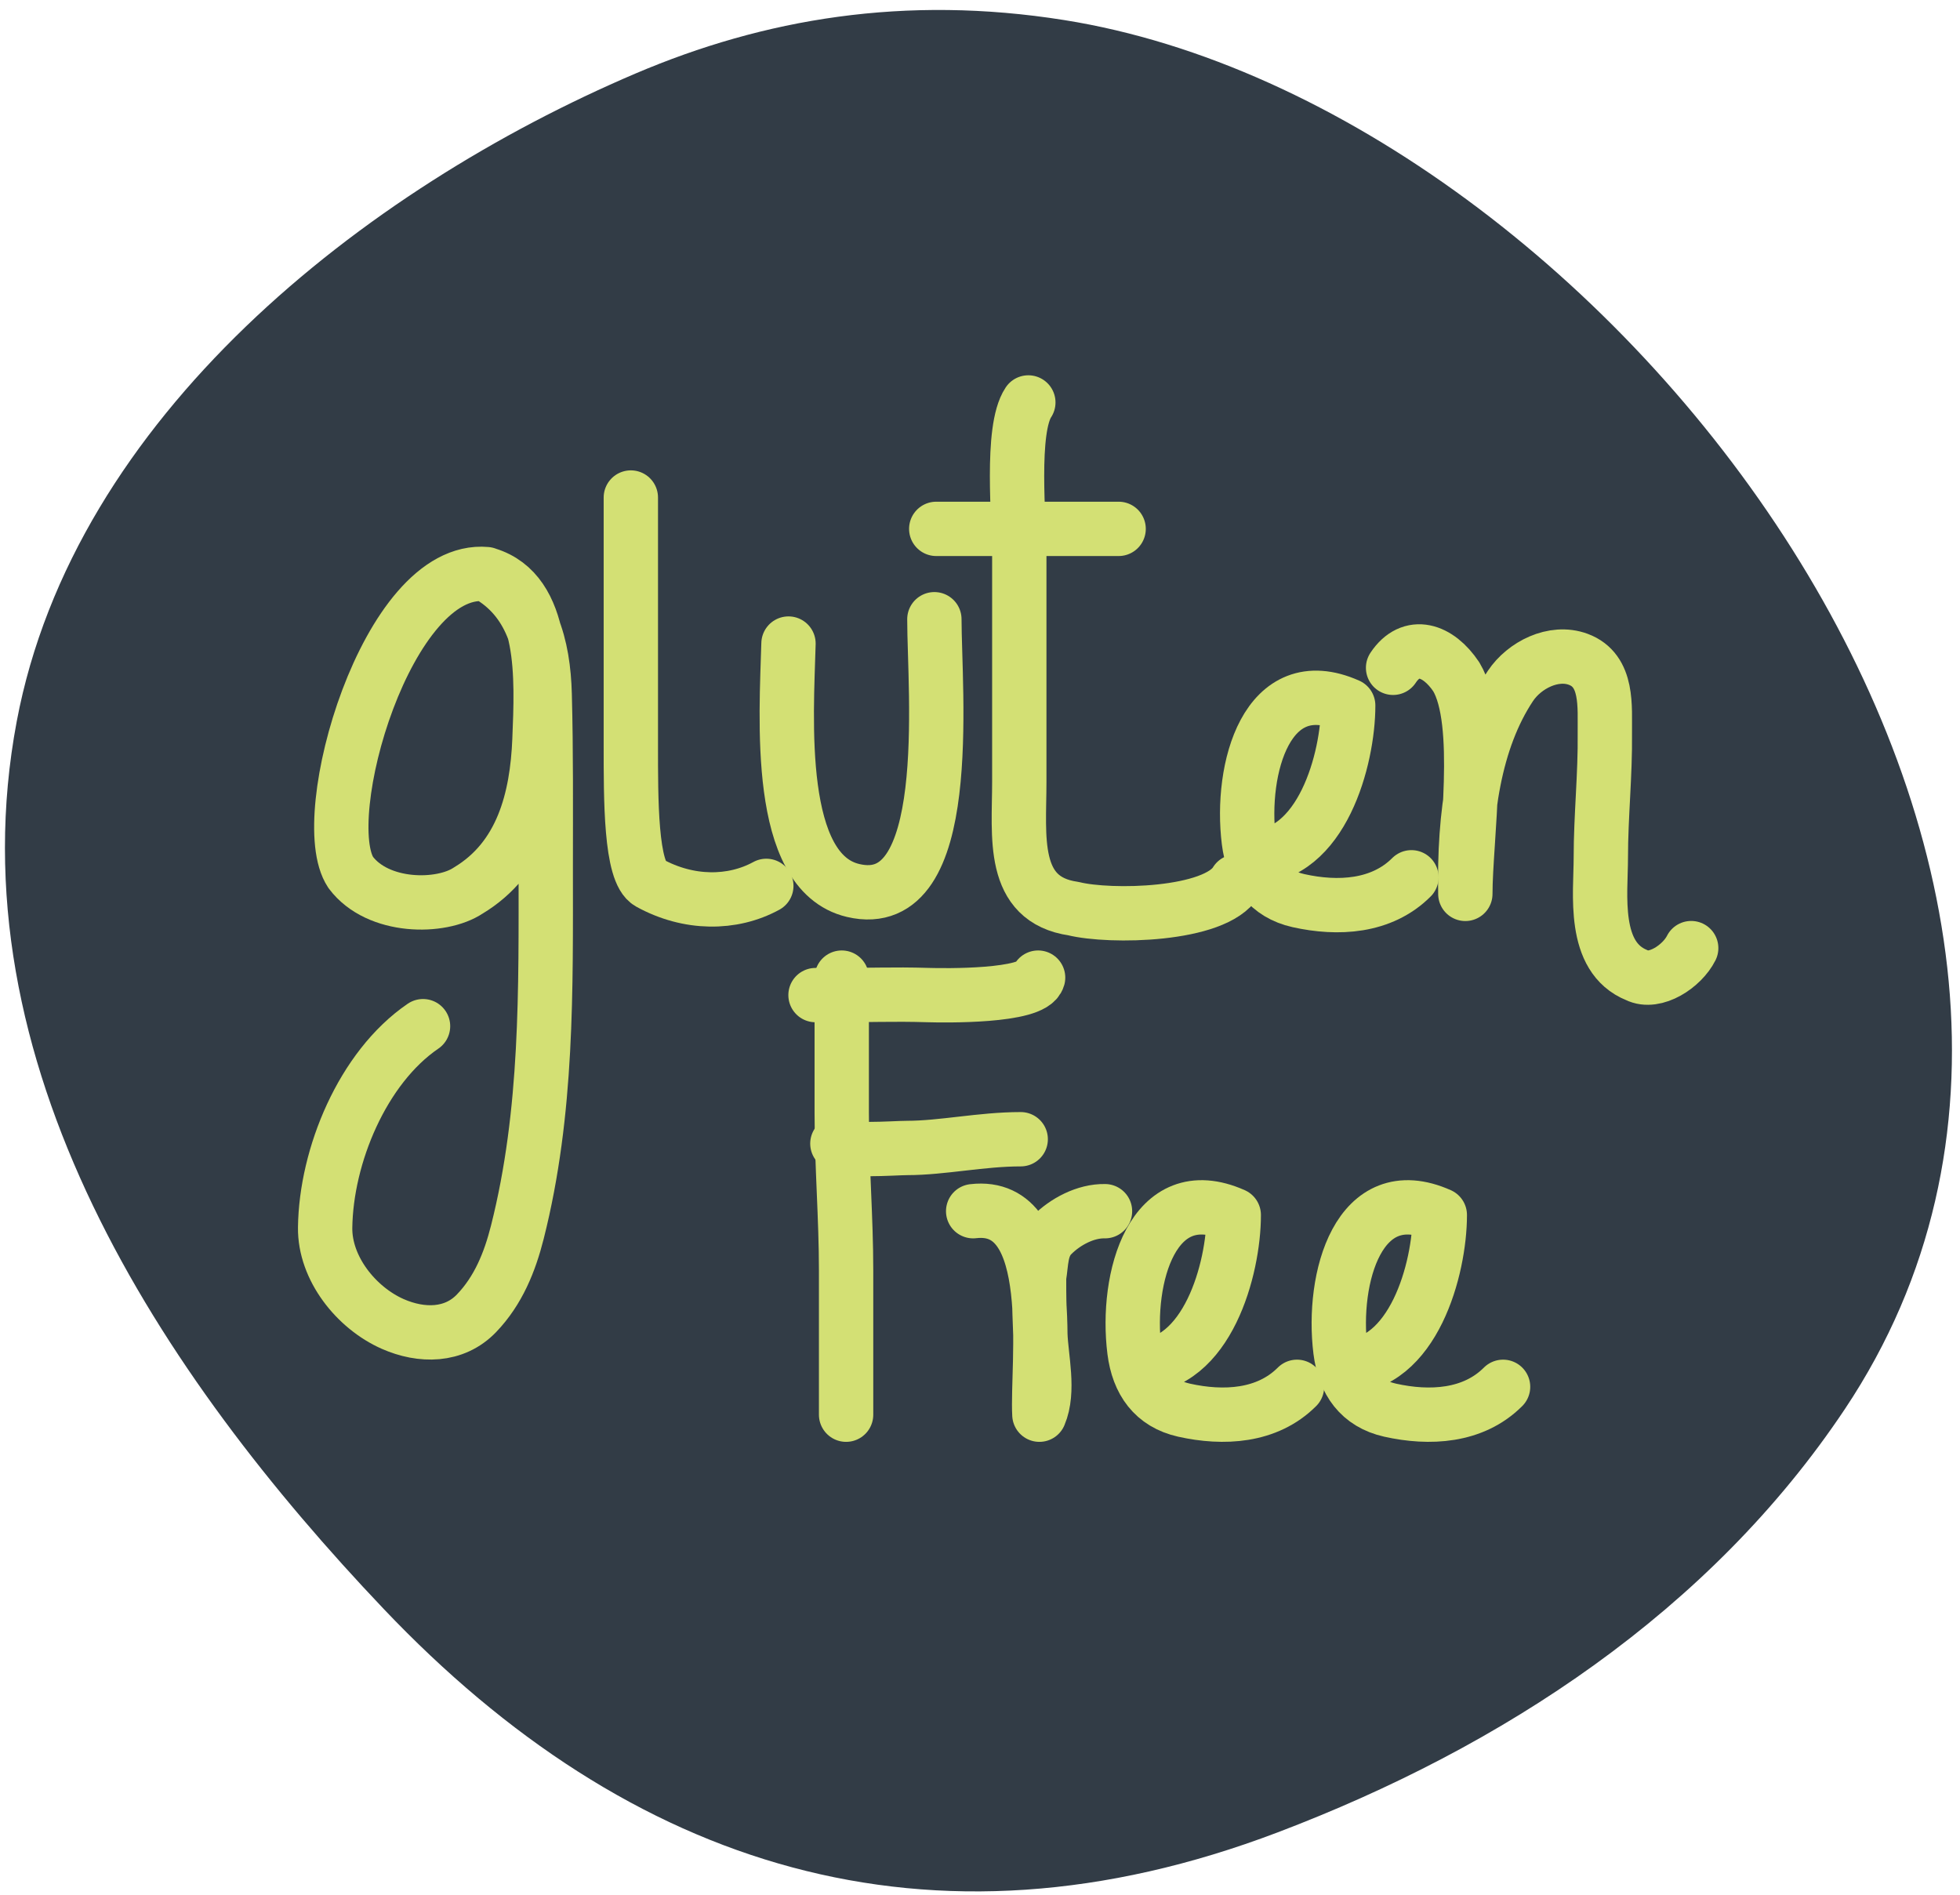
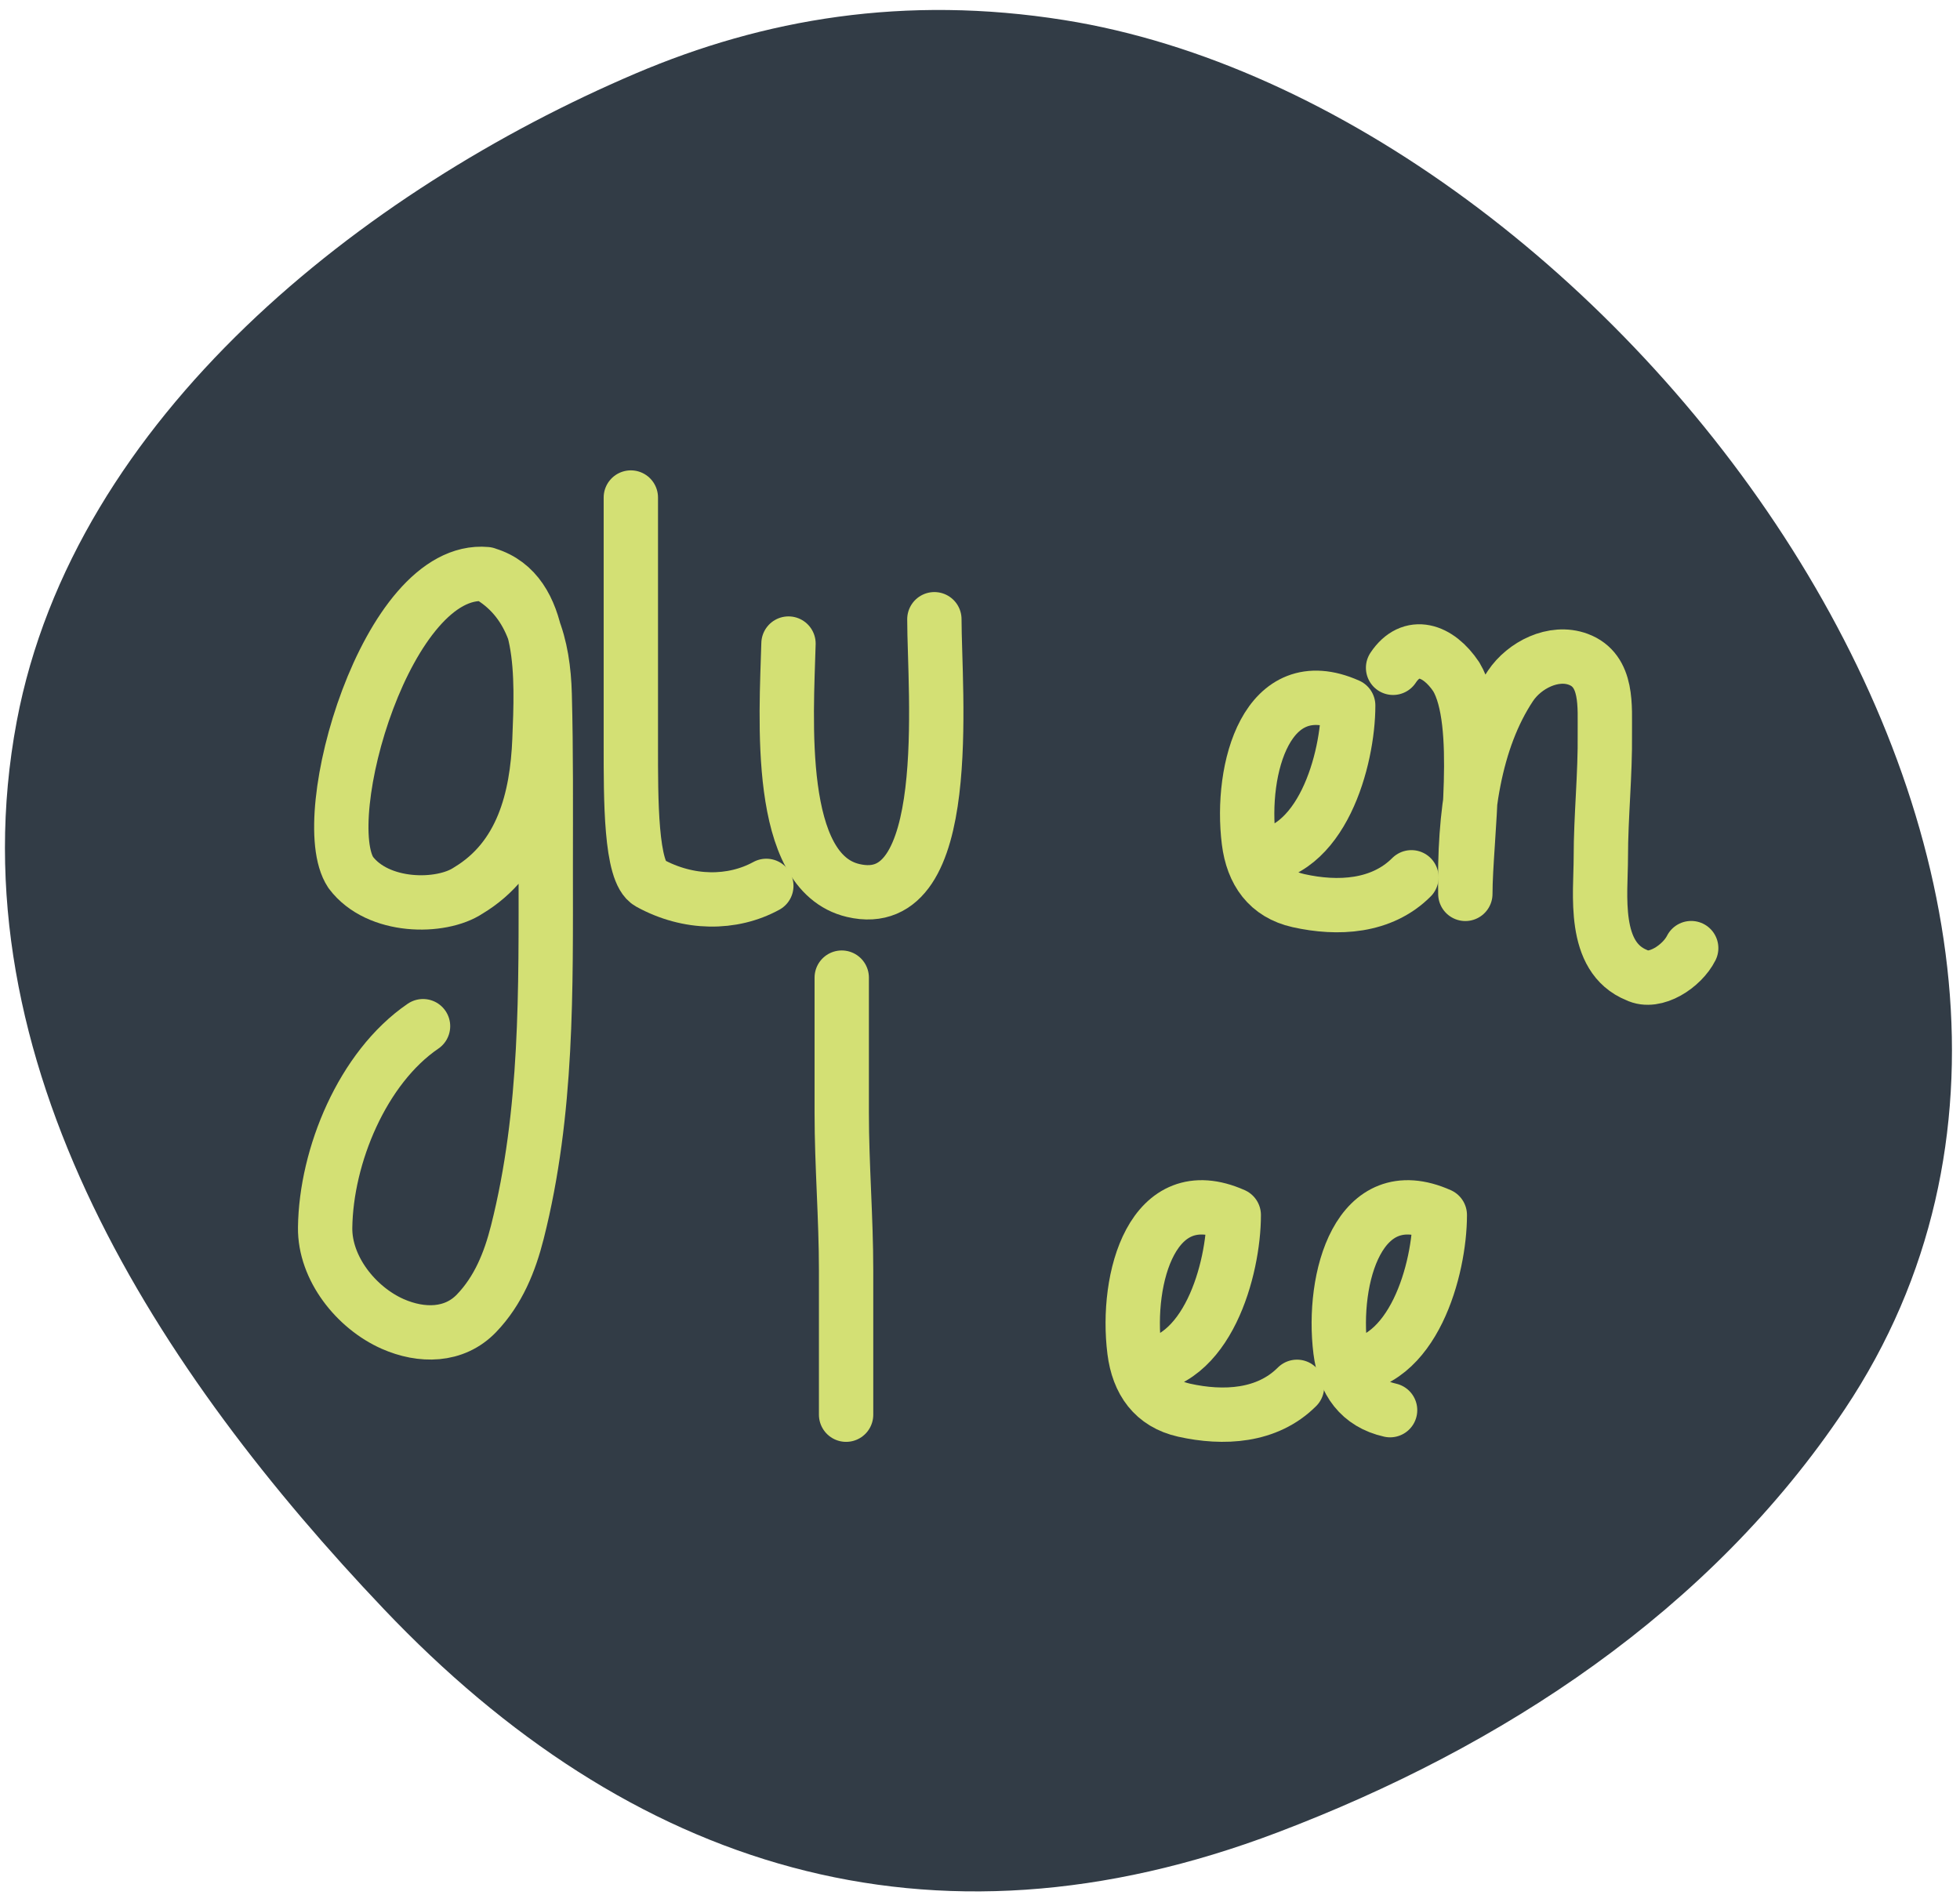
<svg xmlns="http://www.w3.org/2000/svg" width="151" height="146" viewBox="0 0 151 146" fill="none">
  <g id="Group 18231">
    <path id="Vector" d="M48.964 5.662C28.019 14.592 5.714 32.105 1.29 55.568C-3.67 81.877 12.499 105.994 29.557 123.946C48.499 143.888 71.588 151.359 98.429 141.164C115.685 134.613 131.73 124.145 142.141 108.536C169.296 67.83 124.153 8.256 81.988 1.546C69.704 -0.408 58.857 1.446 48.964 5.662Z" fill="#323C46" />
    <path id="Vector_2" d="M37.463 44.227C29.806 43.53 24.24 63.033 27.022 67.213C29.11 69.999 33.982 69.999 36.072 68.606C40.24 66.103 41.376 61.527 41.561 56.996C41.757 52.205 42.049 45.622 37.524 44.252C40.956 46.176 41.864 49.808 41.962 53.483C42.081 57.91 42.045 62.377 42.045 66.806C42.045 76.216 42.203 85.651 39.857 94.926C39.276 97.231 38.387 99.425 36.715 101.168C34.987 102.972 32.461 102.968 30.249 101.992C27.446 100.75 25.009 97.715 25.049 94.57C25.12 89.051 27.923 82.242 32.591 79.055" stroke="#D3E074" stroke-width="4.186" stroke-miterlimit="10" stroke-linecap="round" stroke-linejoin="round" />
    <path id="Vector_3" d="M48.6 38.654C48.6 37.261 48.6 40.744 48.6 41.441C48.6 45.622 48.6 53.187 48.6 57.365C48.6 61.544 48.572 67.217 50.038 68.02C53.044 69.674 56.426 69.674 59.038 68.246" stroke="#D3E074" stroke-width="4.186" stroke-miterlimit="10" stroke-linecap="round" stroke-linejoin="round" />
    <path id="Vector_4" d="M60.746 49.579C60.586 55.299 59.736 67.19 65.722 68.6C73.653 70.473 71.985 53.275 71.985 47.704" stroke="#D3E074" stroke-width="4.186" stroke-miterlimit="10" stroke-linecap="round" stroke-linejoin="round" />
-     <path id="Vector_5" d="M79.224 31.004C77.832 33.094 78.527 40.049 78.527 42.834C78.527 48.407 78.527 54.676 78.527 60.249C78.527 64.428 77.832 69.303 82.704 69.999C85.489 70.696 93.639 70.57 95.231 67.912" stroke="#D3E074" stroke-width="4.186" stroke-miterlimit="10" stroke-linecap="round" stroke-linejoin="round" />
-     <path id="Vector_6" d="M72.129 40.743C74.219 40.743 77.135 40.743 79.223 40.743C81.311 40.743 84.095 40.743 86.18 40.743" stroke="#D3E074" stroke-width="4.186" stroke-miterlimit="10" stroke-linecap="round" stroke-linejoin="round" />
    <path id="Vector_7" d="M96.484 66.021C101.838 66.021 103.866 58.461 103.866 54.349C97.603 51.561 95.515 59.223 96.21 64.796C96.506 67.169 97.694 68.859 100.035 69.383C103.069 70.06 106.435 69.885 108.738 67.585" stroke="#D3E074" stroke-width="4.186" stroke-miterlimit="10" stroke-linecap="round" stroke-linejoin="round" />
    <path id="Vector_8" d="M107.324 51.446C108.713 49.357 110.801 50.053 112.194 52.143C114.282 55.626 112.891 64.682 112.891 68.862C112.776 62.75 113.585 57.019 116.367 52.84C117.437 51.238 119.686 50.092 121.584 50.79C123.924 51.653 123.617 54.467 123.638 56.482C123.676 59.682 123.329 62.873 123.329 66.073C123.329 68.862 122.635 73.736 126.113 75.129C127.507 75.826 129.594 74.434 130.291 73.041" stroke="#D3E074" stroke-width="4.186" stroke-miterlimit="10" stroke-linecap="round" stroke-linejoin="round" />
    <path id="Vector_9" d="M64.848 75.65V75.314C64.848 78.68 64.848 82.382 64.848 85.746C64.848 89.785 65.184 93.824 65.184 97.861C65.184 100.539 65.184 107.961 65.184 108.985" stroke="#D3E074" stroke-width="4.186" stroke-miterlimit="10" stroke-linecap="round" stroke-linejoin="round" />
-     <path id="Vector_10" d="M62.828 76.66C67.453 76.677 68.54 76.57 71.573 76.66C72.664 76.692 79.559 76.809 79.977 75.314" stroke="#D3E074" stroke-width="4.186" stroke-miterlimit="10" stroke-linecap="round" stroke-linejoin="round" />
-     <path id="Vector_11" d="M64.512 88.101C64.848 88.774 68.881 88.437 69.891 88.437C72.583 88.437 75.606 87.764 78.636 87.764" stroke="#D3E074" stroke-width="4.186" stroke-miterlimit="10" stroke-linecap="round" stroke-linejoin="round" />
-     <path id="Vector_12" d="M74.973 93.308C81.702 92.518 79.86 105.2 80.075 108.985C80.852 107.155 80.215 104.635 80.149 102.79C80.051 100.121 80.051 100.121 80.051 98.391C80.247 97.213 80.16 96.046 81.04 95.153C82.062 94.12 83.641 93.274 85.13 93.308" stroke="#D3E074" stroke-width="4.186" stroke-miterlimit="10" stroke-linecap="round" stroke-linejoin="round" />
    <path id="Vector_13" d="M87.668 105.276C93.022 105.276 95.05 97.716 95.05 93.602C88.787 90.818 86.697 98.478 87.394 104.051C87.692 106.424 88.879 108.112 91.22 108.636C94.253 109.313 97.623 109.143 99.922 106.838" stroke="#D3E074" stroke-width="4.186" stroke-miterlimit="10" stroke-linecap="round" stroke-linejoin="round" />
-     <path id="Vector_14" d="M103.543 105.276C108.896 105.276 110.924 97.716 110.924 93.602C104.663 90.818 102.573 98.478 103.268 104.051C103.566 106.424 104.755 108.112 107.094 108.636C110.128 109.313 113.496 109.143 115.798 106.838" stroke="#D3E074" stroke-width="4.186" stroke-miterlimit="10" stroke-linecap="round" stroke-linejoin="round" />
+     <path id="Vector_14" d="M103.543 105.276C108.896 105.276 110.924 97.716 110.924 93.602C104.663 90.818 102.573 98.478 103.268 104.051C103.566 106.424 104.755 108.112 107.094 108.636" stroke="#D3E074" stroke-width="4.186" stroke-miterlimit="10" stroke-linecap="round" stroke-linejoin="round" />
  </g>
</svg>